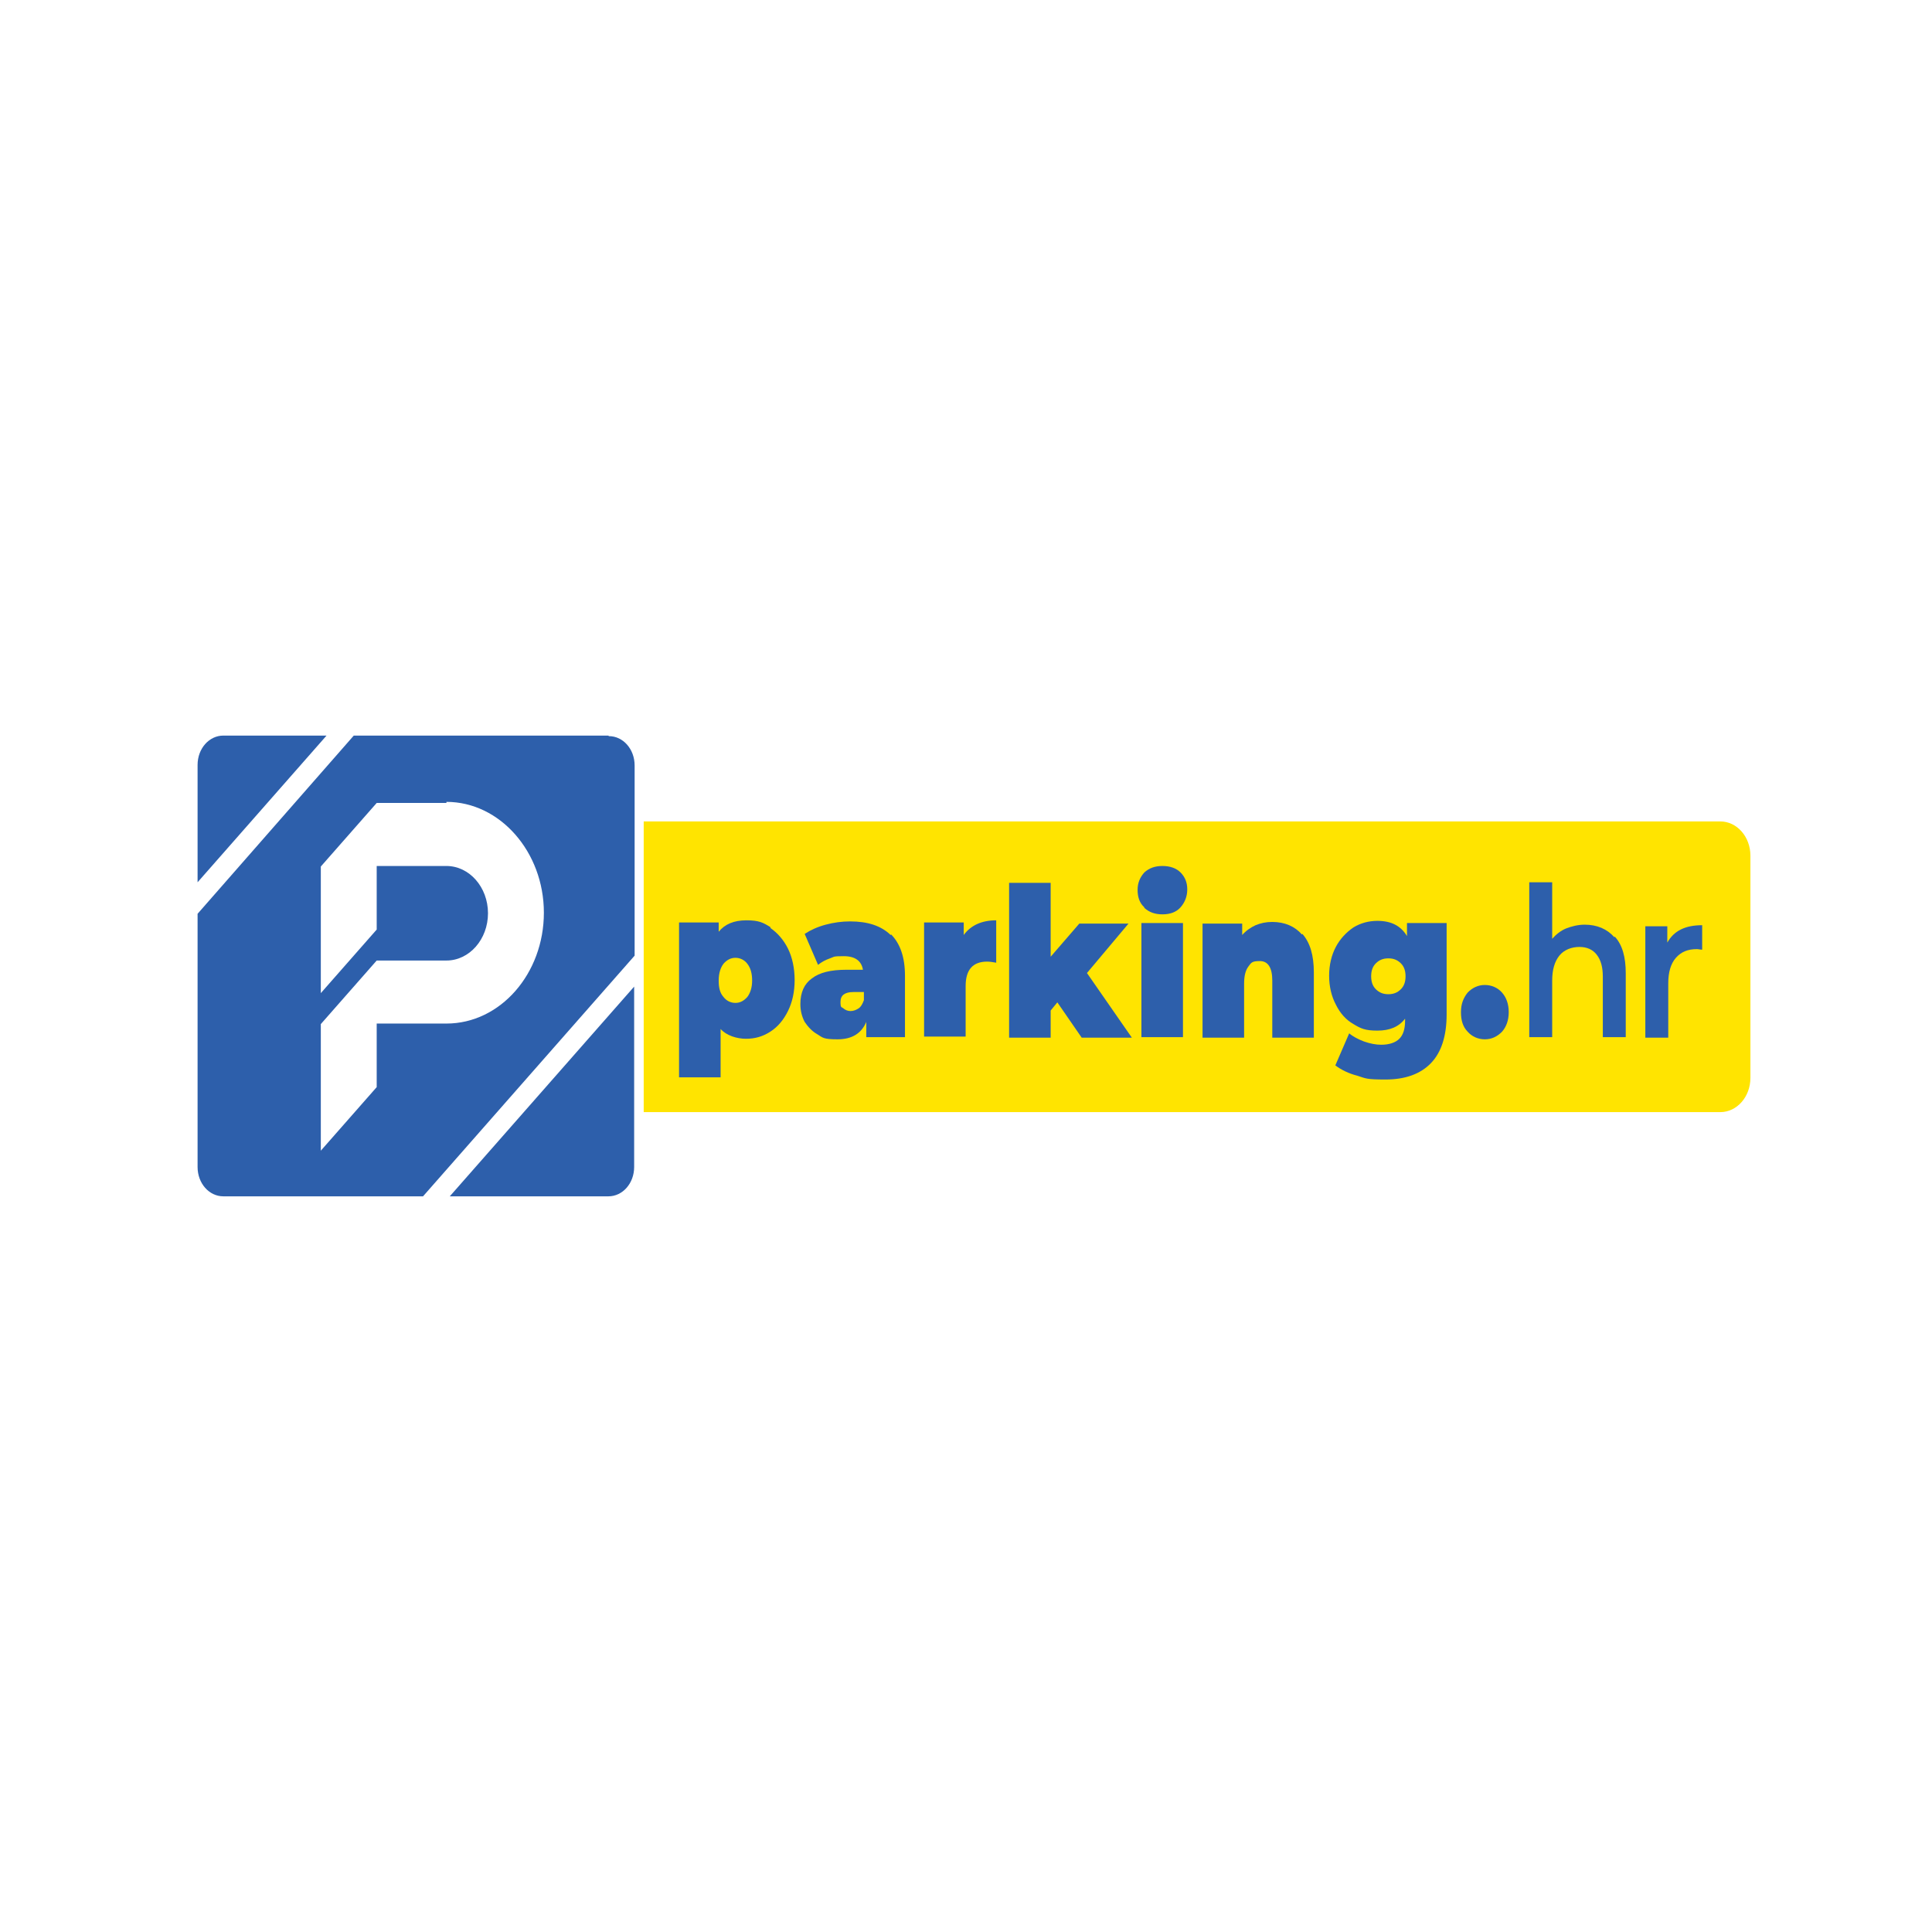
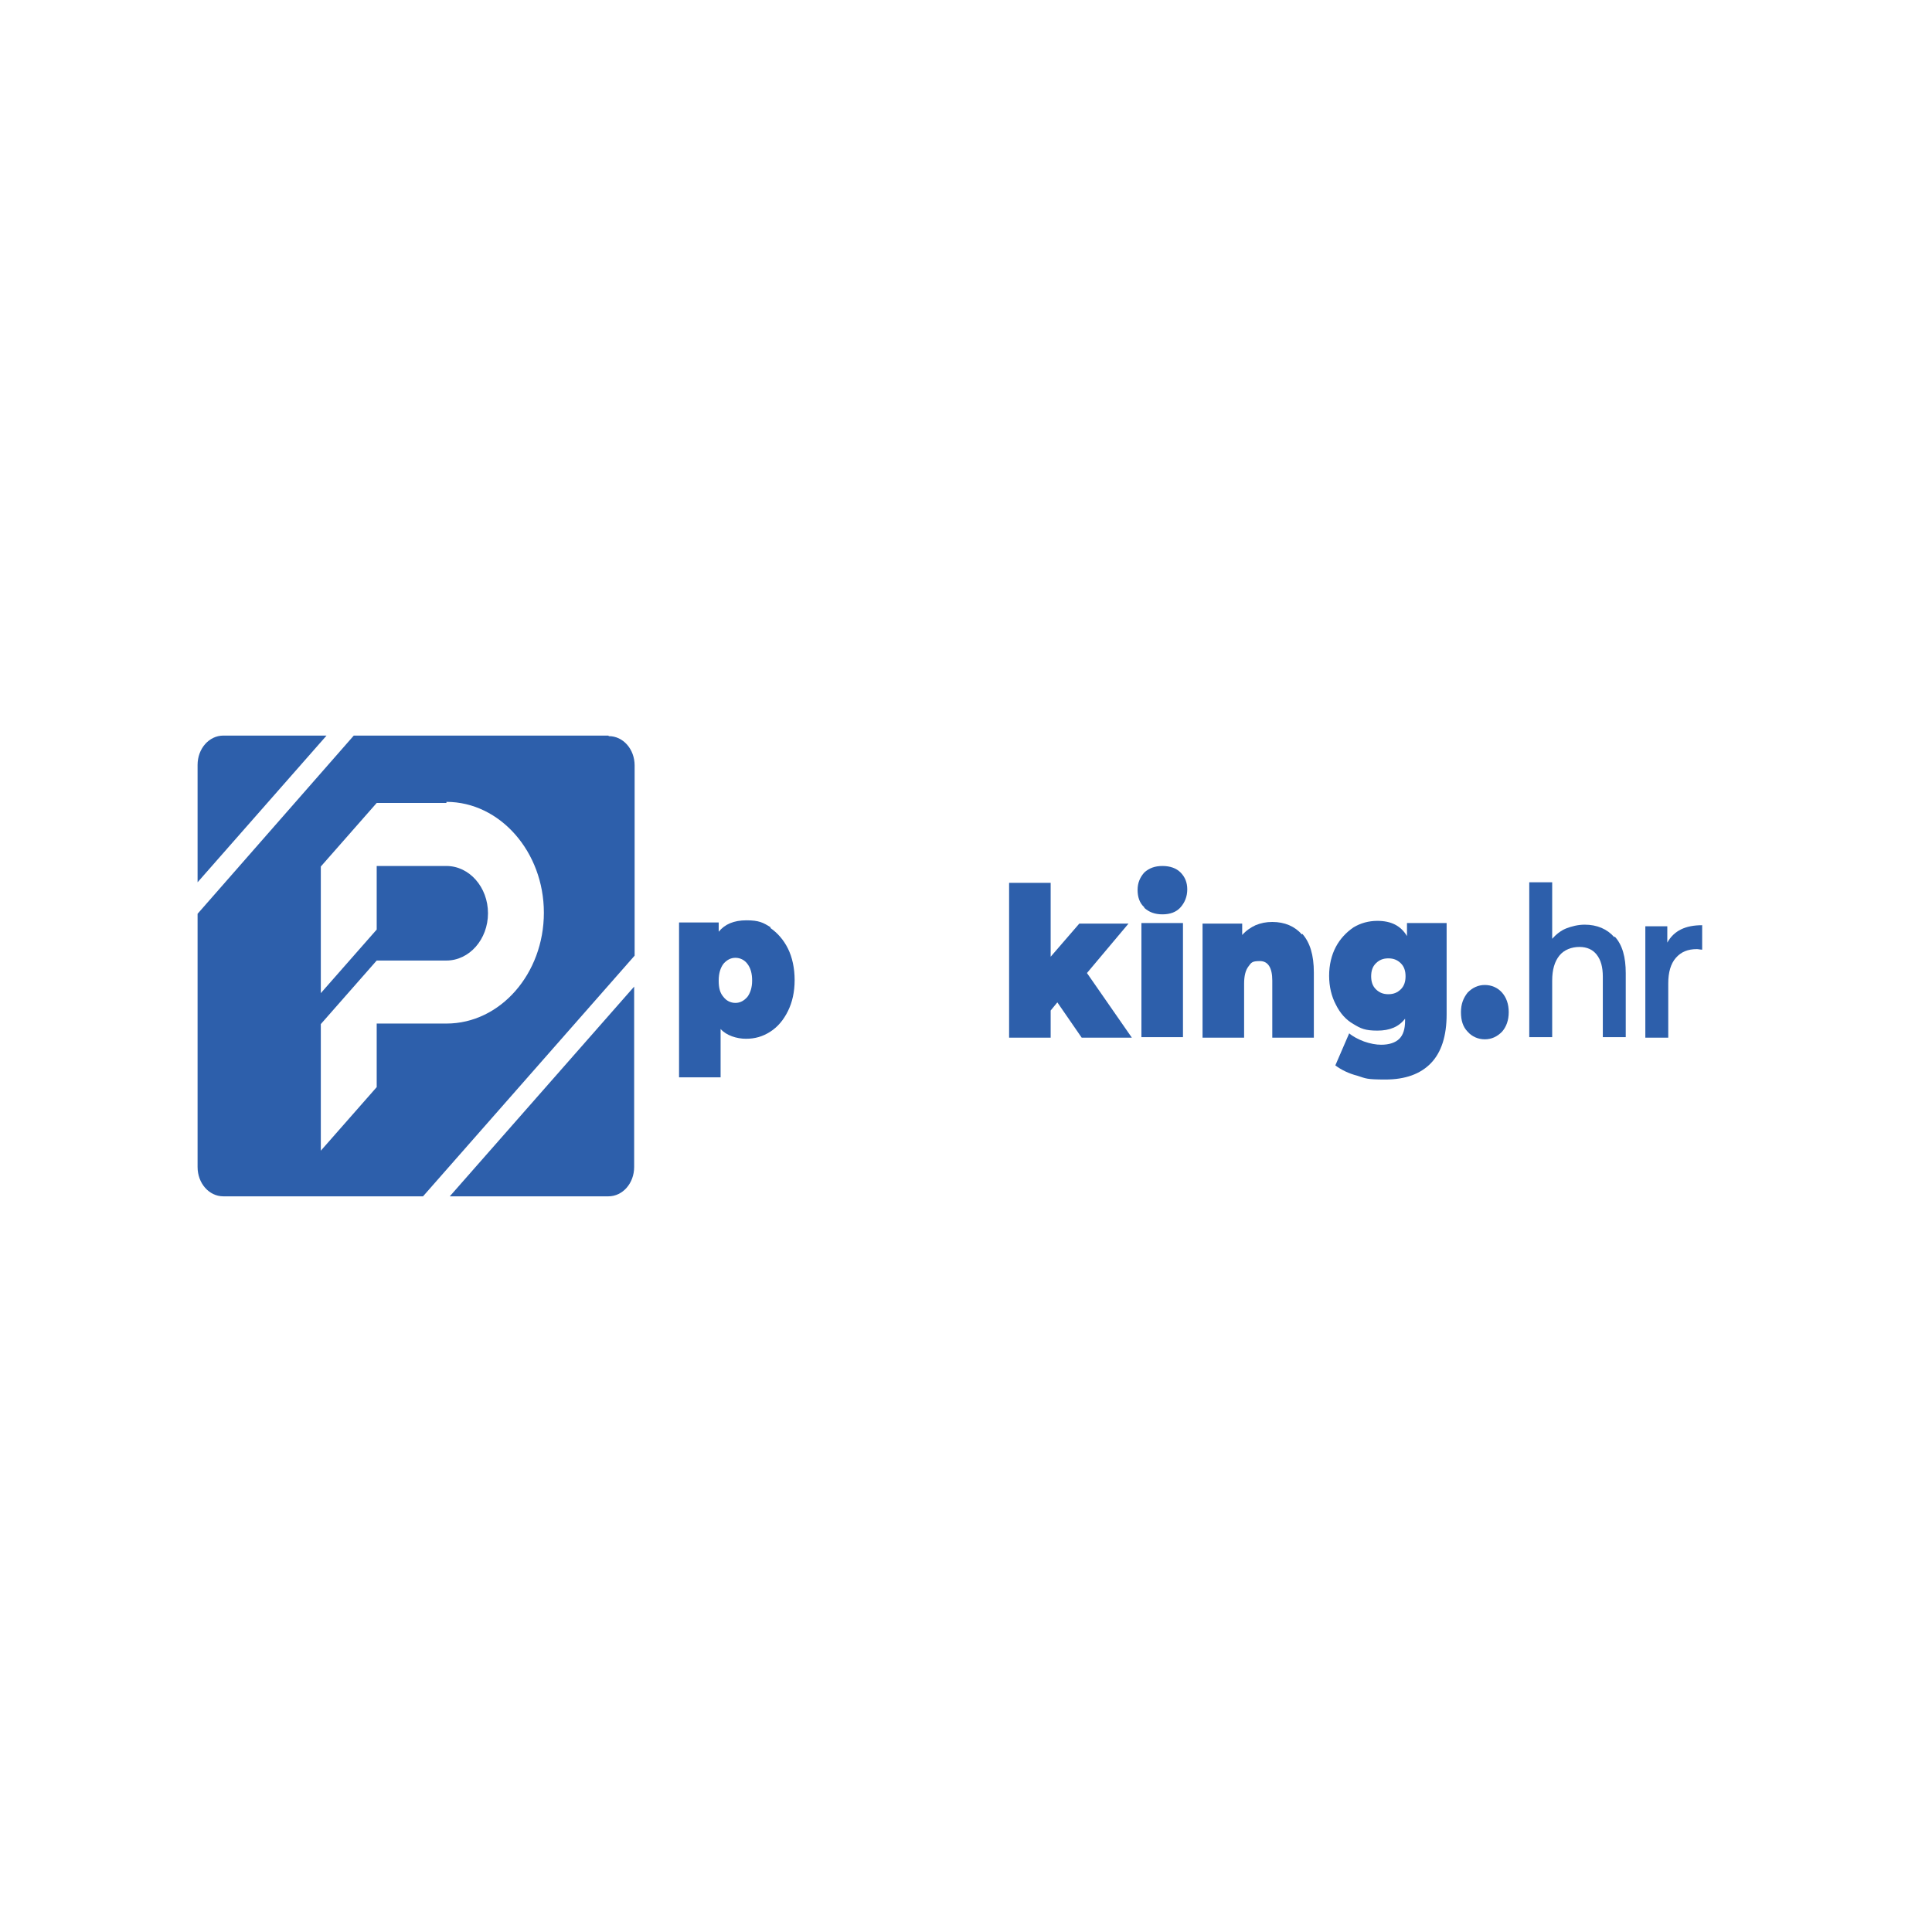
<svg xmlns="http://www.w3.org/2000/svg" width="300" height="300" viewBox="0 0 300 300" fill="none">
  <path d="M0 0H300V300H0V0Z" fill="white" />
-   <path d="M267.13 127.552H98.174C95.593 127.552 93.501 129.931 93.501 132.867V167.374C93.501 170.309 95.593 172.689 98.174 172.689H267.13C269.711 172.689 271.803 170.309 271.803 167.374V132.867C271.803 129.931 269.711 127.552 267.13 127.552Z" fill="#FFE400" />
  <path d="M28.9 118.271L28.9 181.97C28.9 185.092 31.125 187.623 33.87 187.623H94.985C97.729 187.623 99.954 185.092 99.954 181.97V118.271C99.954 115.149 97.729 112.618 94.985 112.618H33.87C31.125 112.618 28.9 115.149 28.9 118.271Z" fill="white" />
  <path d="M34.685 114.221C32.46 114.221 30.68 116.246 30.68 118.777V137.001L50.706 114.221H34.685Z" fill="#2D5FAB" />
  <path d="M94.466 185.766C96.691 185.766 98.471 183.742 98.471 181.21V153.2L69.841 185.766H94.391H94.466Z" fill="#2D5FAB" />
  <path d="M94.466 114.221H54.934L30.68 141.894V181.21C30.68 183.742 32.46 185.766 34.685 185.766H65.688L98.545 148.391V118.861C98.545 116.33 96.765 114.306 94.54 114.306L94.466 114.221Z" fill="#2D5FAB" />
  <path d="M69.322 124.683H58.494L49.816 134.554V154.212L58.494 144.341V134.47H69.322C72.882 134.47 75.775 137.76 75.775 141.81C75.775 145.86 72.882 149.15 69.322 149.15H58.494L49.816 159.021V178.679L58.494 168.808V158.937H69.322C77.703 158.937 84.453 151.175 84.453 141.726C84.453 132.276 77.629 124.514 69.322 124.514V124.683Z" fill="white" />
  <path d="M119.609 144.088C120.721 144.847 121.685 145.944 122.353 147.294C123.021 148.644 123.391 150.331 123.391 152.187C123.391 154.044 123.021 155.647 122.353 156.996C121.685 158.346 120.795 159.443 119.609 160.202C118.422 160.962 117.235 161.299 115.826 161.299C114.417 161.299 112.785 160.793 111.895 159.781V167.29H105.443V143.244H111.599V144.679C112.563 143.497 113.972 142.907 115.9 142.907C117.829 142.907 118.496 143.244 119.683 144.004L119.609 144.088ZM116.049 154.803C116.494 154.212 116.79 153.369 116.79 152.272C116.79 151.175 116.568 150.331 116.049 149.656C115.604 149.066 114.936 148.728 114.194 148.728C113.453 148.728 112.859 149.066 112.34 149.656C111.895 150.247 111.599 151.091 111.599 152.272C111.599 153.453 111.821 154.212 112.34 154.803C112.785 155.393 113.453 155.731 114.194 155.731C114.936 155.731 115.529 155.393 116.049 154.803Z" fill="#2D5FAB" />
-   <path d="M138.373 145.1C139.783 146.535 140.524 148.644 140.524 151.512V161.046H134.517V158.684C133.775 160.456 132.292 161.384 130.067 161.384C127.841 161.384 127.767 161.131 126.951 160.624C126.061 160.118 125.468 159.443 124.949 158.684C124.504 157.84 124.281 156.912 124.281 155.9C124.281 154.128 124.875 152.778 126.061 151.934C127.248 151.006 129.028 150.584 131.402 150.584H133.997C133.775 149.234 132.811 148.475 131.031 148.475C129.251 148.475 129.622 148.56 128.88 148.813C128.138 149.066 127.545 149.403 127.026 149.825L124.949 145.016C125.839 144.425 126.951 143.919 128.212 143.582C129.473 143.244 130.734 143.075 131.995 143.075C134.739 143.075 136.816 143.75 138.299 145.185L138.373 145.1ZM133.33 156.575C133.701 156.321 133.923 155.9 134.146 155.309V154.044H132.514C131.179 154.044 130.512 154.55 130.512 155.562C130.512 156.575 130.66 156.321 130.957 156.575C131.253 156.828 131.624 156.996 132.069 156.996C132.514 156.996 132.959 156.828 133.33 156.575Z" fill="#2D5FAB" />
-   <path d="M154.691 142.991V149.488C154.171 149.403 153.726 149.319 153.281 149.319C151.056 149.319 149.944 150.584 149.944 153.115V160.962H143.491V143.244H149.647V145.185C150.76 143.666 152.466 142.907 154.691 142.907V142.991Z" fill="#2D5FAB" />
  <path d="M164.184 155.647L163.146 156.912V161.131H156.693V137.085H163.146V148.56L167.596 143.413H175.235L168.783 151.091L175.754 161.131H167.967L164.184 155.647Z" fill="#2D5FAB" />
  <path d="M177.683 140.882C176.941 140.207 176.645 139.279 176.645 138.182C176.645 137.085 177.015 136.242 177.683 135.482C178.425 134.807 179.315 134.47 180.501 134.47C181.688 134.47 182.652 134.807 183.32 135.482C183.987 136.157 184.358 137.001 184.358 138.098C184.358 139.194 183.987 140.123 183.32 140.882C182.652 141.641 181.688 141.979 180.501 141.979C179.315 141.979 178.425 141.641 177.683 140.966V140.882ZM177.238 143.329H183.691V161.046H177.238V143.329Z" fill="#2D5FAB" />
  <path d="M202.233 145.016C203.419 146.366 204.013 148.306 204.013 151.006V161.131H197.56V152.272C197.56 150.247 196.893 149.234 195.632 149.234C194.371 149.234 194.297 149.488 193.852 150.078C193.407 150.669 193.184 151.512 193.184 152.778V161.131H186.731V143.413H192.887V145.185C193.481 144.51 194.222 144.004 194.964 143.666C195.78 143.329 196.596 143.16 197.56 143.16C199.488 143.16 201.046 143.835 202.159 145.1L202.233 145.016Z" fill="#2D5FAB" />
  <path d="M224.632 143.329V157.503C224.632 160.877 223.816 163.409 222.184 165.096C220.552 166.783 218.179 167.627 215.138 167.627C212.097 167.627 212.097 167.458 210.762 167.036C209.427 166.699 208.24 166.108 207.35 165.433L209.501 160.456C210.095 160.962 210.911 161.384 211.801 161.721C212.765 162.059 213.655 162.227 214.471 162.227C215.732 162.227 216.696 161.89 217.289 161.299C217.882 160.709 218.179 159.781 218.179 158.515V158.178C217.215 159.443 215.806 160.034 213.877 160.034C211.949 160.034 211.281 159.696 210.169 159.021C208.982 158.346 208.092 157.334 207.425 155.984C206.757 154.718 206.386 153.2 206.386 151.512C206.386 149.825 206.757 148.306 207.425 147.041C208.092 145.775 209.056 144.763 210.169 144.004C211.281 143.329 212.542 142.991 213.877 142.991C216.028 142.991 217.512 143.75 218.476 145.353V143.329H224.632ZM217.512 153.622C218.031 153.115 218.253 152.44 218.253 151.597C218.253 150.753 218.031 150.078 217.512 149.572C216.992 149.066 216.399 148.813 215.583 148.813C214.767 148.813 214.174 149.066 213.655 149.572C213.136 150.078 212.913 150.753 212.913 151.597C212.913 152.44 213.136 153.115 213.655 153.622C214.174 154.128 214.767 154.381 215.583 154.381C216.399 154.381 216.992 154.128 217.512 153.622Z" fill="#2D5FAB" />
  <path d="M227.895 160.202C227.153 159.443 226.857 158.431 226.857 157.165C226.857 155.9 227.228 154.972 227.895 154.128C228.637 153.369 229.527 152.947 230.565 152.947C231.604 152.947 232.568 153.369 233.235 154.128C233.903 154.887 234.274 155.9 234.274 157.165C234.274 158.431 233.903 159.443 233.235 160.202C232.494 160.962 231.604 161.384 230.565 161.384C229.527 161.384 228.563 160.962 227.895 160.202Z" fill="#2D5FAB" />
  <path d="M250.739 145.438C251.926 146.703 252.445 148.644 252.445 151.091V161.046H248.885V151.681C248.885 150.163 248.588 149.066 247.921 148.222C247.327 147.463 246.437 147.041 245.251 147.041C244.064 147.041 242.877 147.463 242.136 148.391C241.394 149.319 241.023 150.584 241.023 152.272V161.046H237.463V137.001H241.023V145.775C241.616 145.1 242.358 144.51 243.174 144.172C244.064 143.835 245.028 143.582 246.066 143.582C247.995 143.582 249.552 144.257 250.665 145.522L250.739 145.438Z" fill="#2D5FAB" />
  <path d="M264.312 143.582V147.463C264.015 147.463 263.719 147.378 263.496 147.378C262.087 147.378 261.049 147.8 260.233 148.728C259.417 149.656 259.046 151.006 259.046 152.694V161.131H255.486V143.835H258.898V146.366C259.936 144.51 261.716 143.666 264.312 143.666V143.582Z" fill="#2D5FAB" />
</svg>